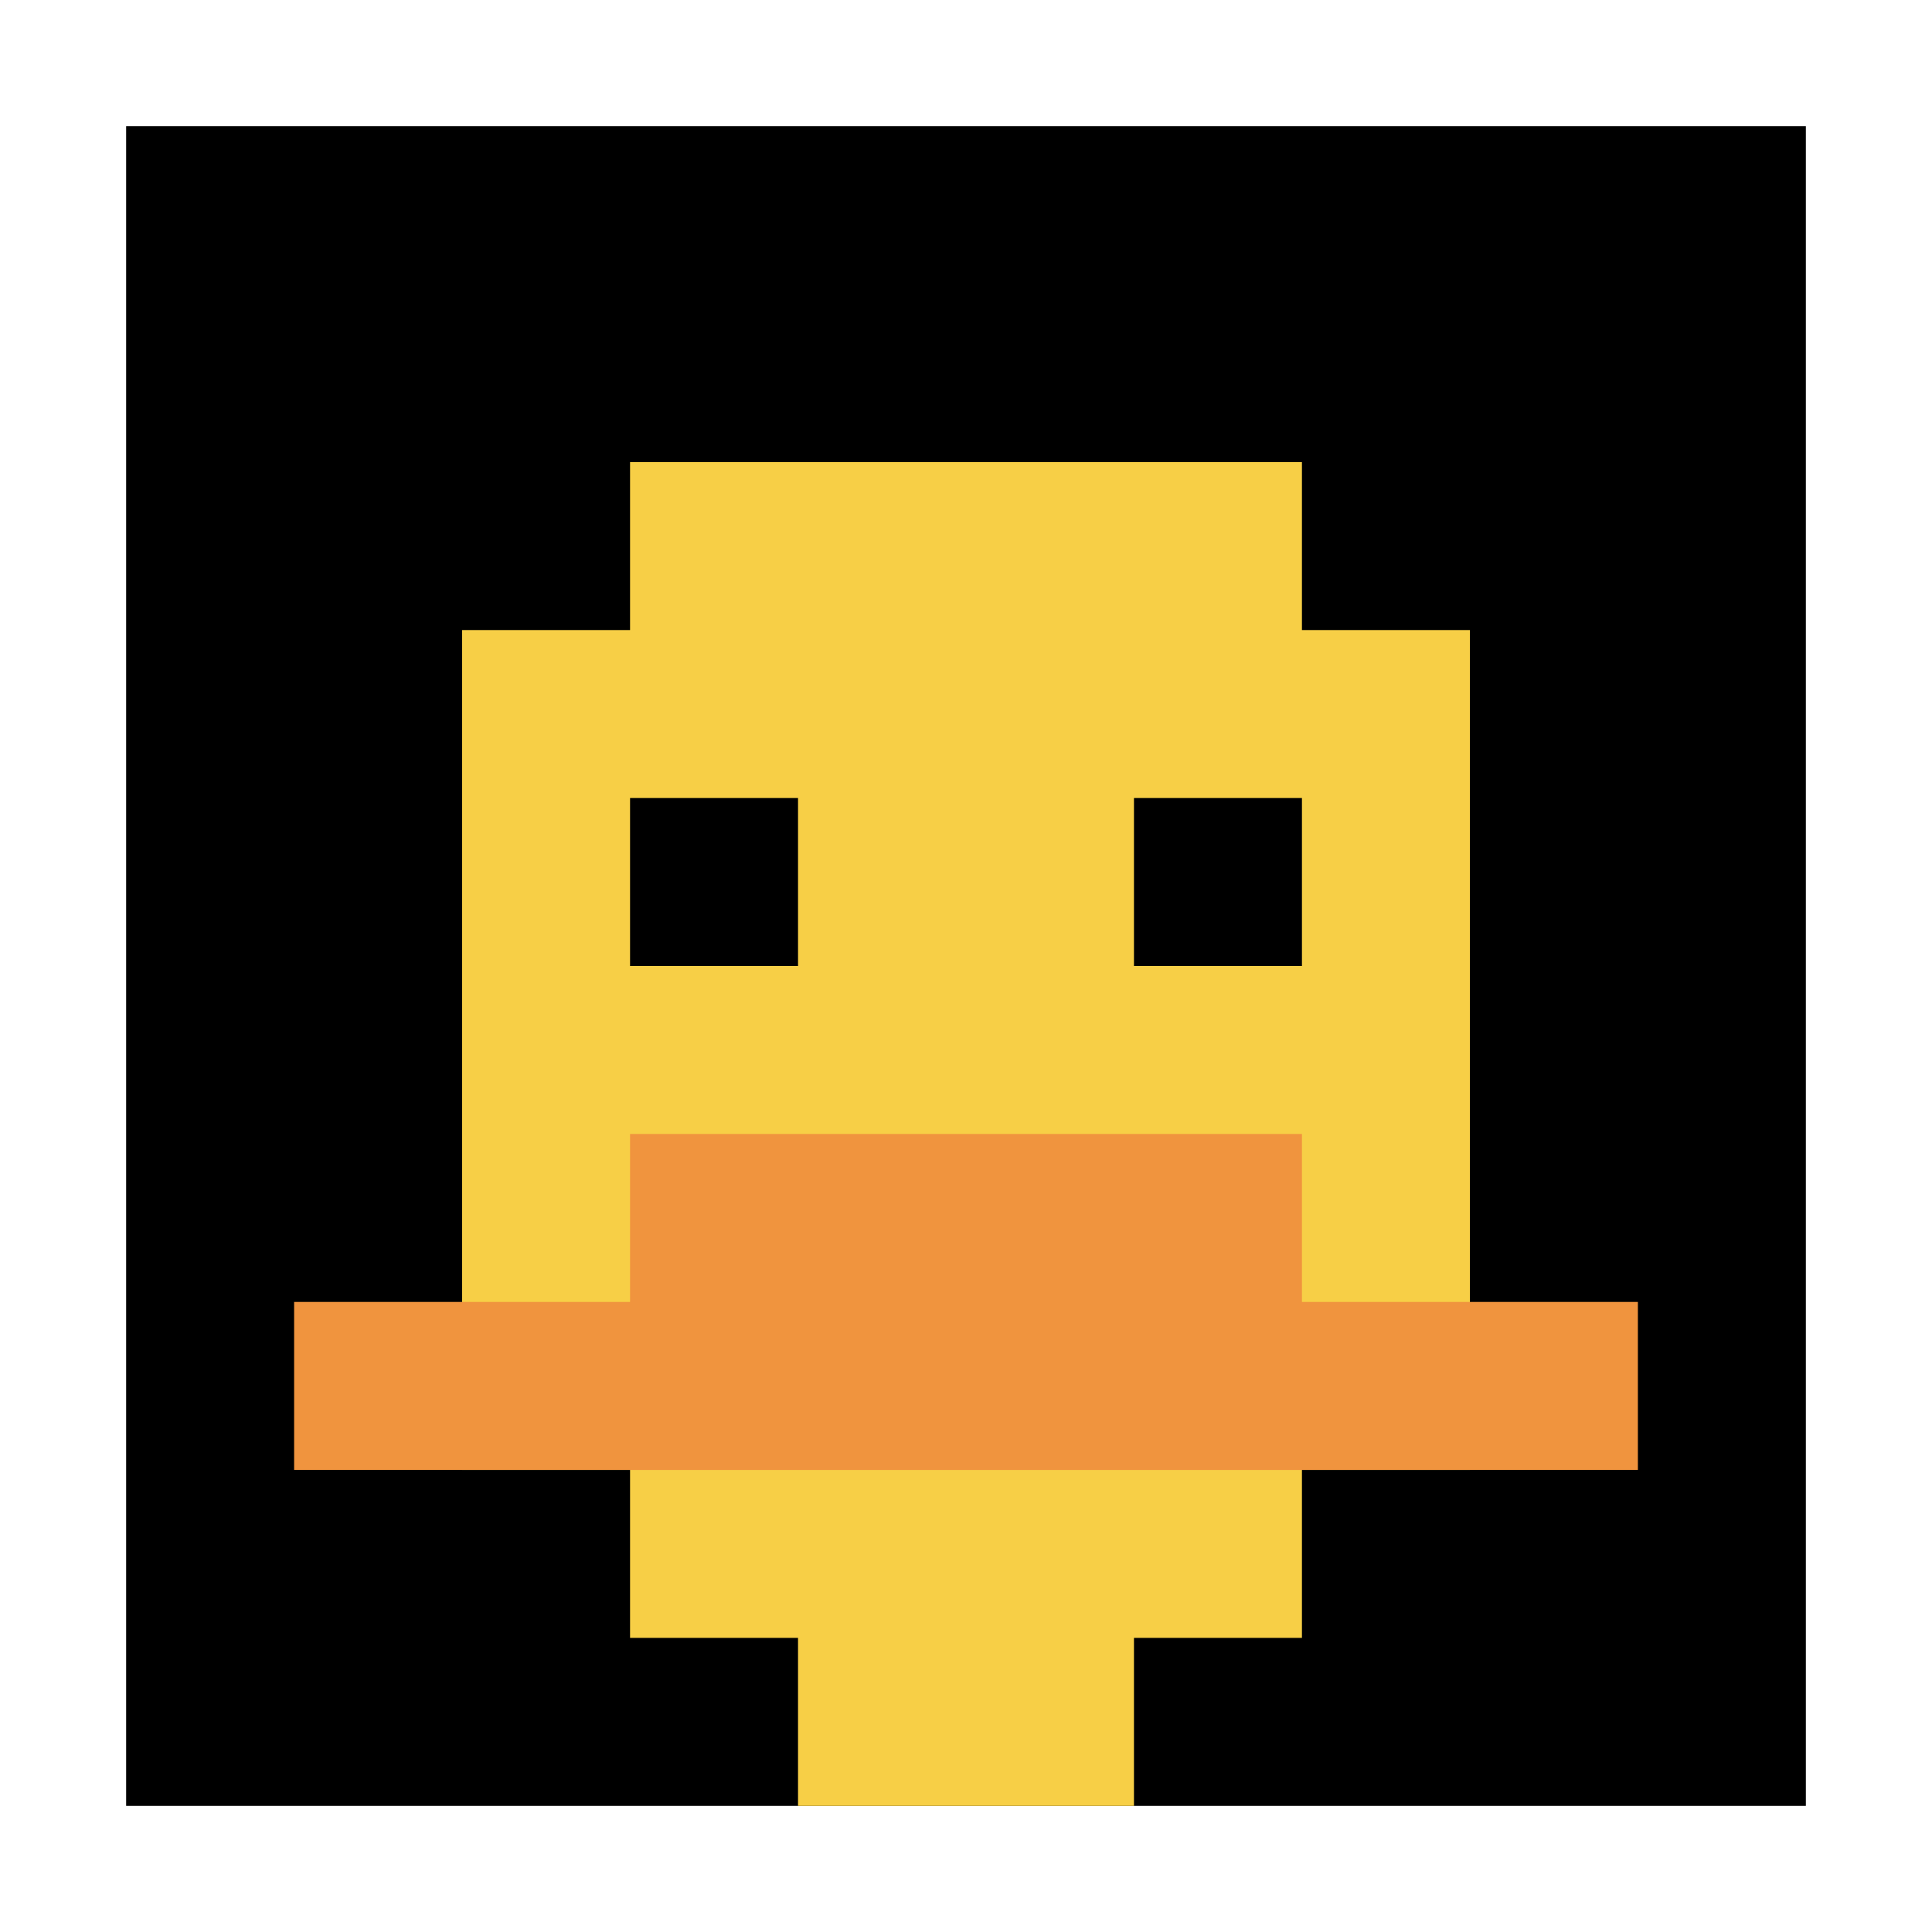
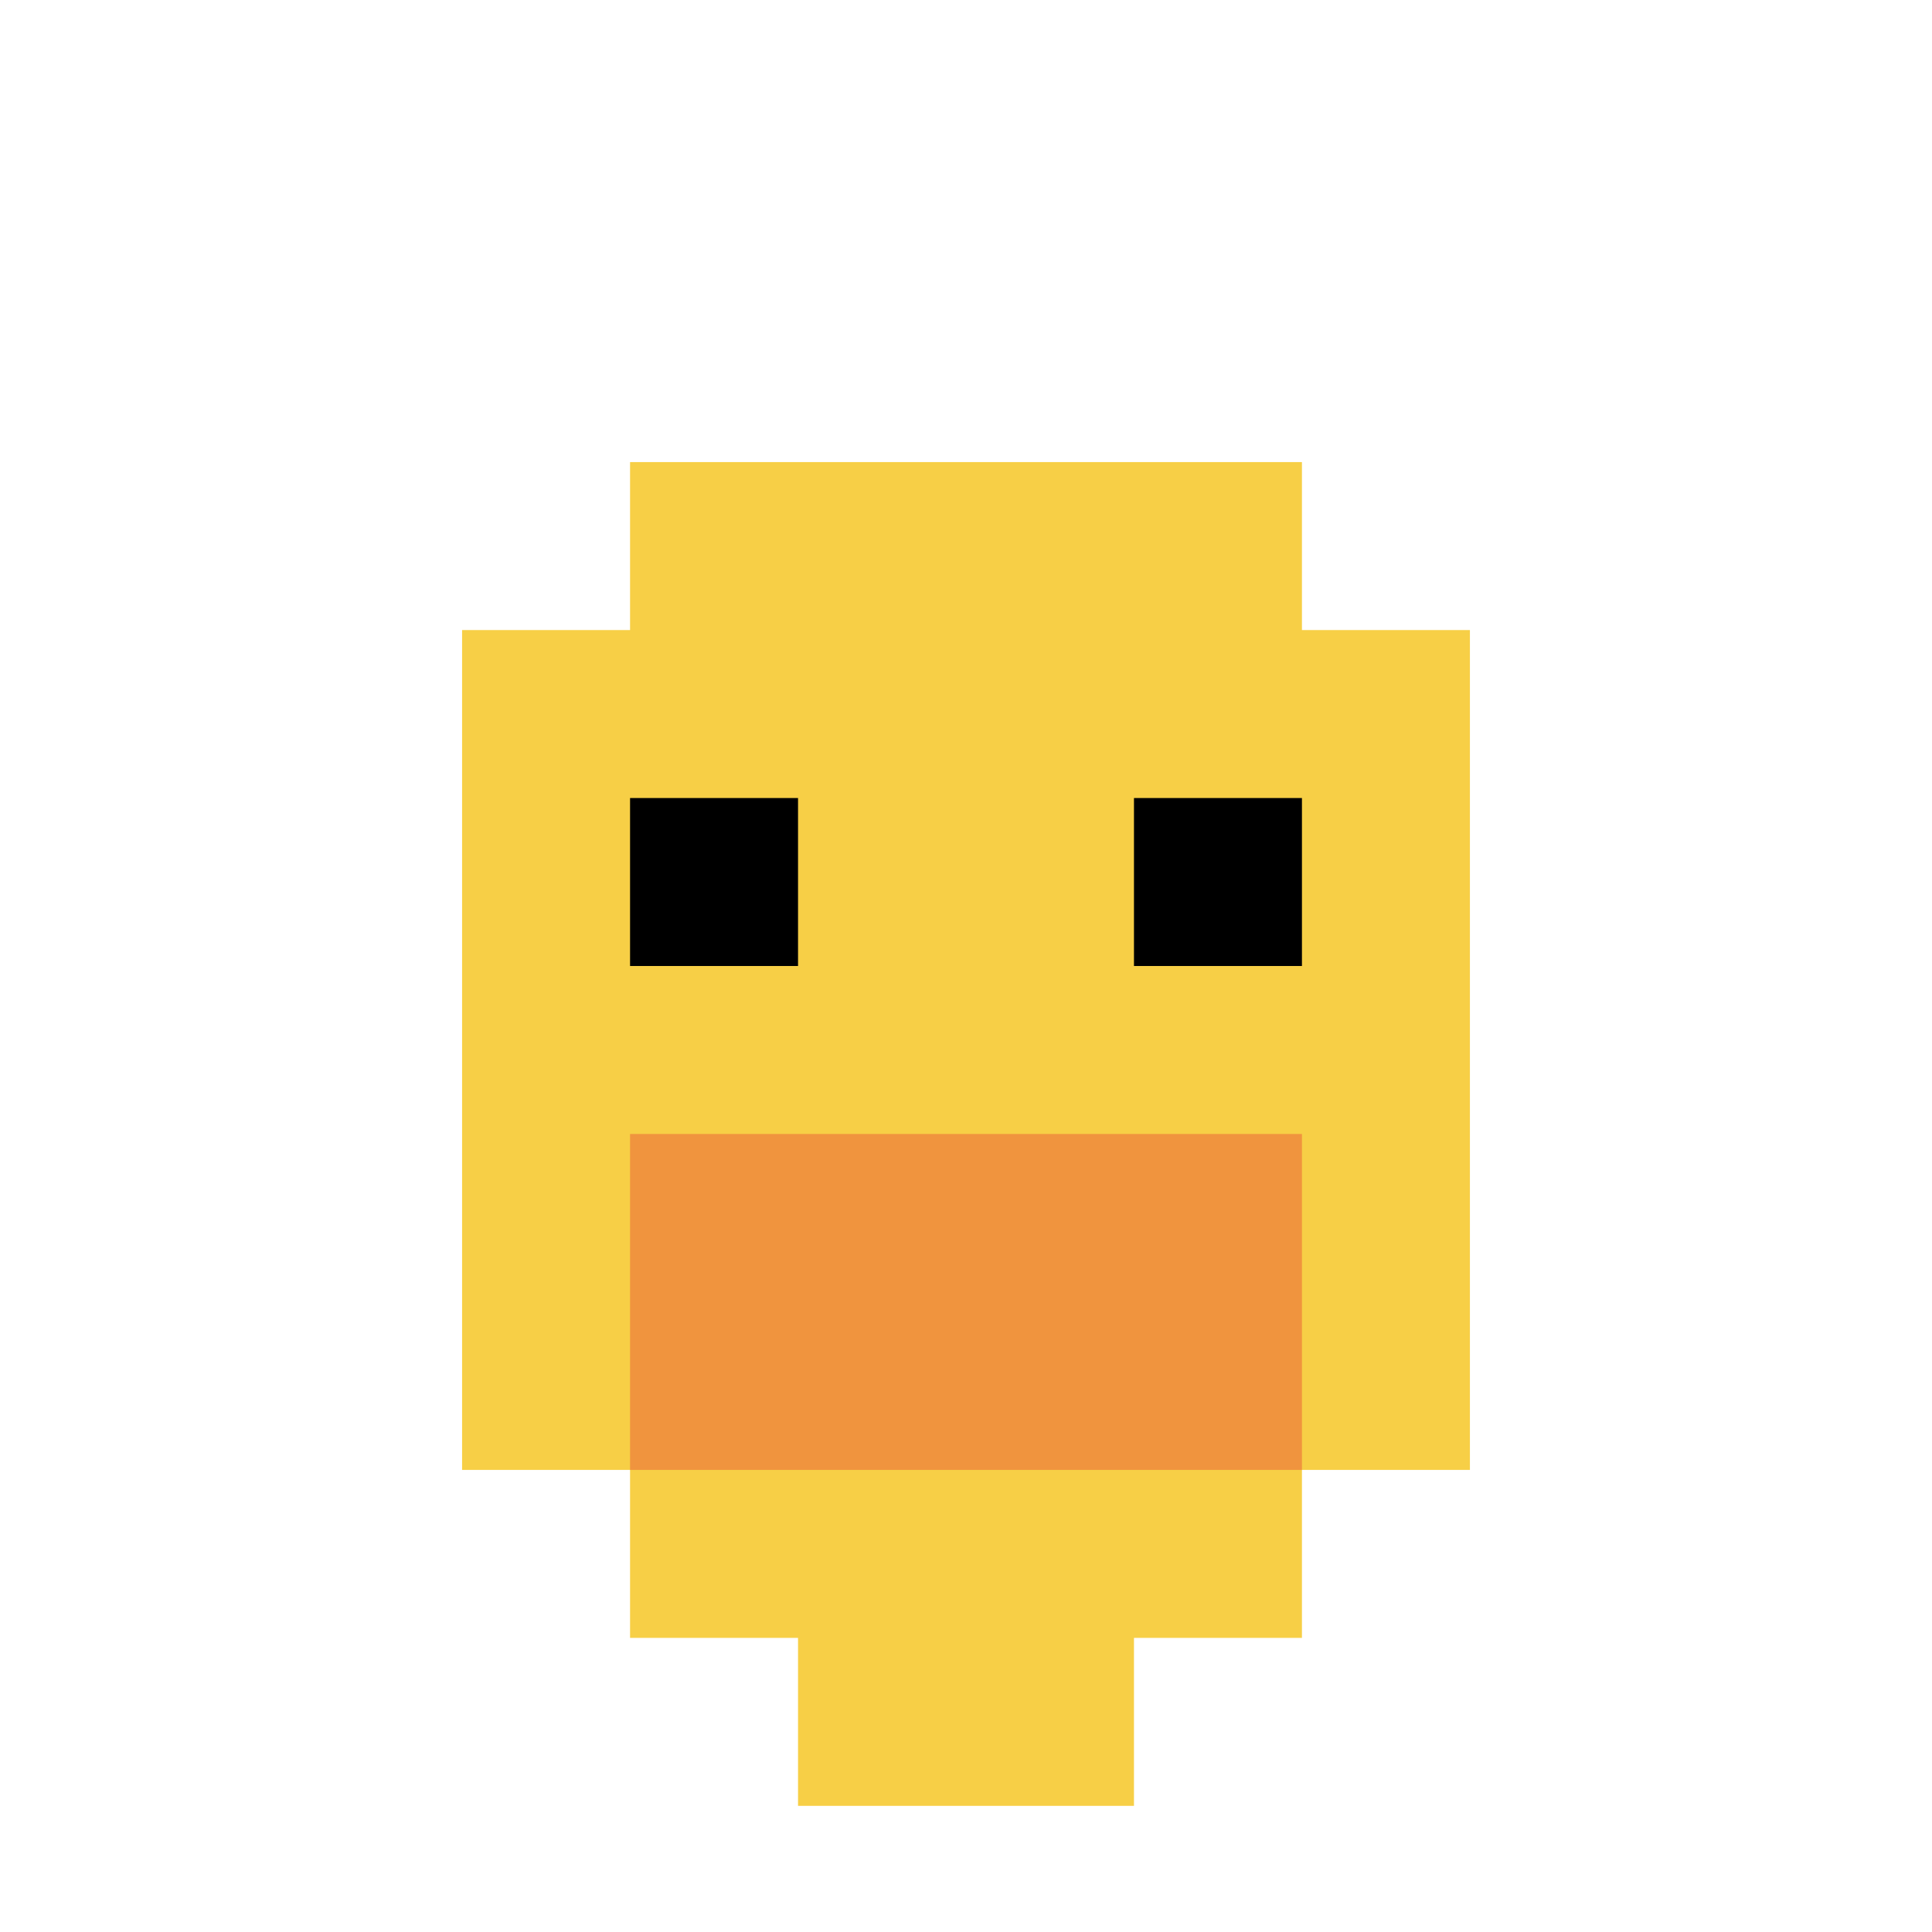
<svg xmlns="http://www.w3.org/2000/svg" version="1.1" width="582" height="582">
  <title>'goose-pfp-770884' by Dmitri Cherniak</title>
  <desc>seed=770884
backgroundColor=#ffffff
padding=86
innerPadding=38
timeout=1200
dimension=1
border=false
Save=function(){return n.handleSave()}
frame=78

Rendered at Sat Sep 14 2024 20:28:06 GMT+0800 (中国标准时间)
Generated in &lt;1ms
</desc>
  <defs />
  <rect width="100%" height="100%" fill="#ffffff" />
  <g>
    <g id="0-0">
-       <rect x="38" y="38" height="506" width="506" fill="#000000" />
      <g>
        <rect id="38-38-3-2-4-7" x="189.8" y="139.2" width="202.4" height="354.2" fill="#F7CF46" />
        <rect id="38-38-2-3-6-5" x="139.2" y="189.8" width="303.6" height="253" fill="#F7CF46" />
        <rect id="38-38-4-8-2-2" x="240.4" y="442.8" width="101.2" height="101.2" fill="#F7CF46" />
-         <rect id="38-38-1-7-8-1" x="88.6" y="392.2" width="404.8" height="50.6" fill="#F0943E" />
        <rect id="38-38-3-6-4-2" x="189.8" y="341.6" width="202.4" height="101.2" fill="#F0943E" />
        <rect id="38-38-3-4-1-1" x="189.8" y="240.4" width="50.6" height="50.6" fill="#000000" />
        <rect id="38-38-6-4-1-1" x="341.6" y="240.4" width="50.6" height="50.6" fill="#000000" />
      </g>
      <rect x="38" y="38" stroke="white" stroke-width="0" height="506" width="506" fill="none" />
    </g>
  </g>
</svg>